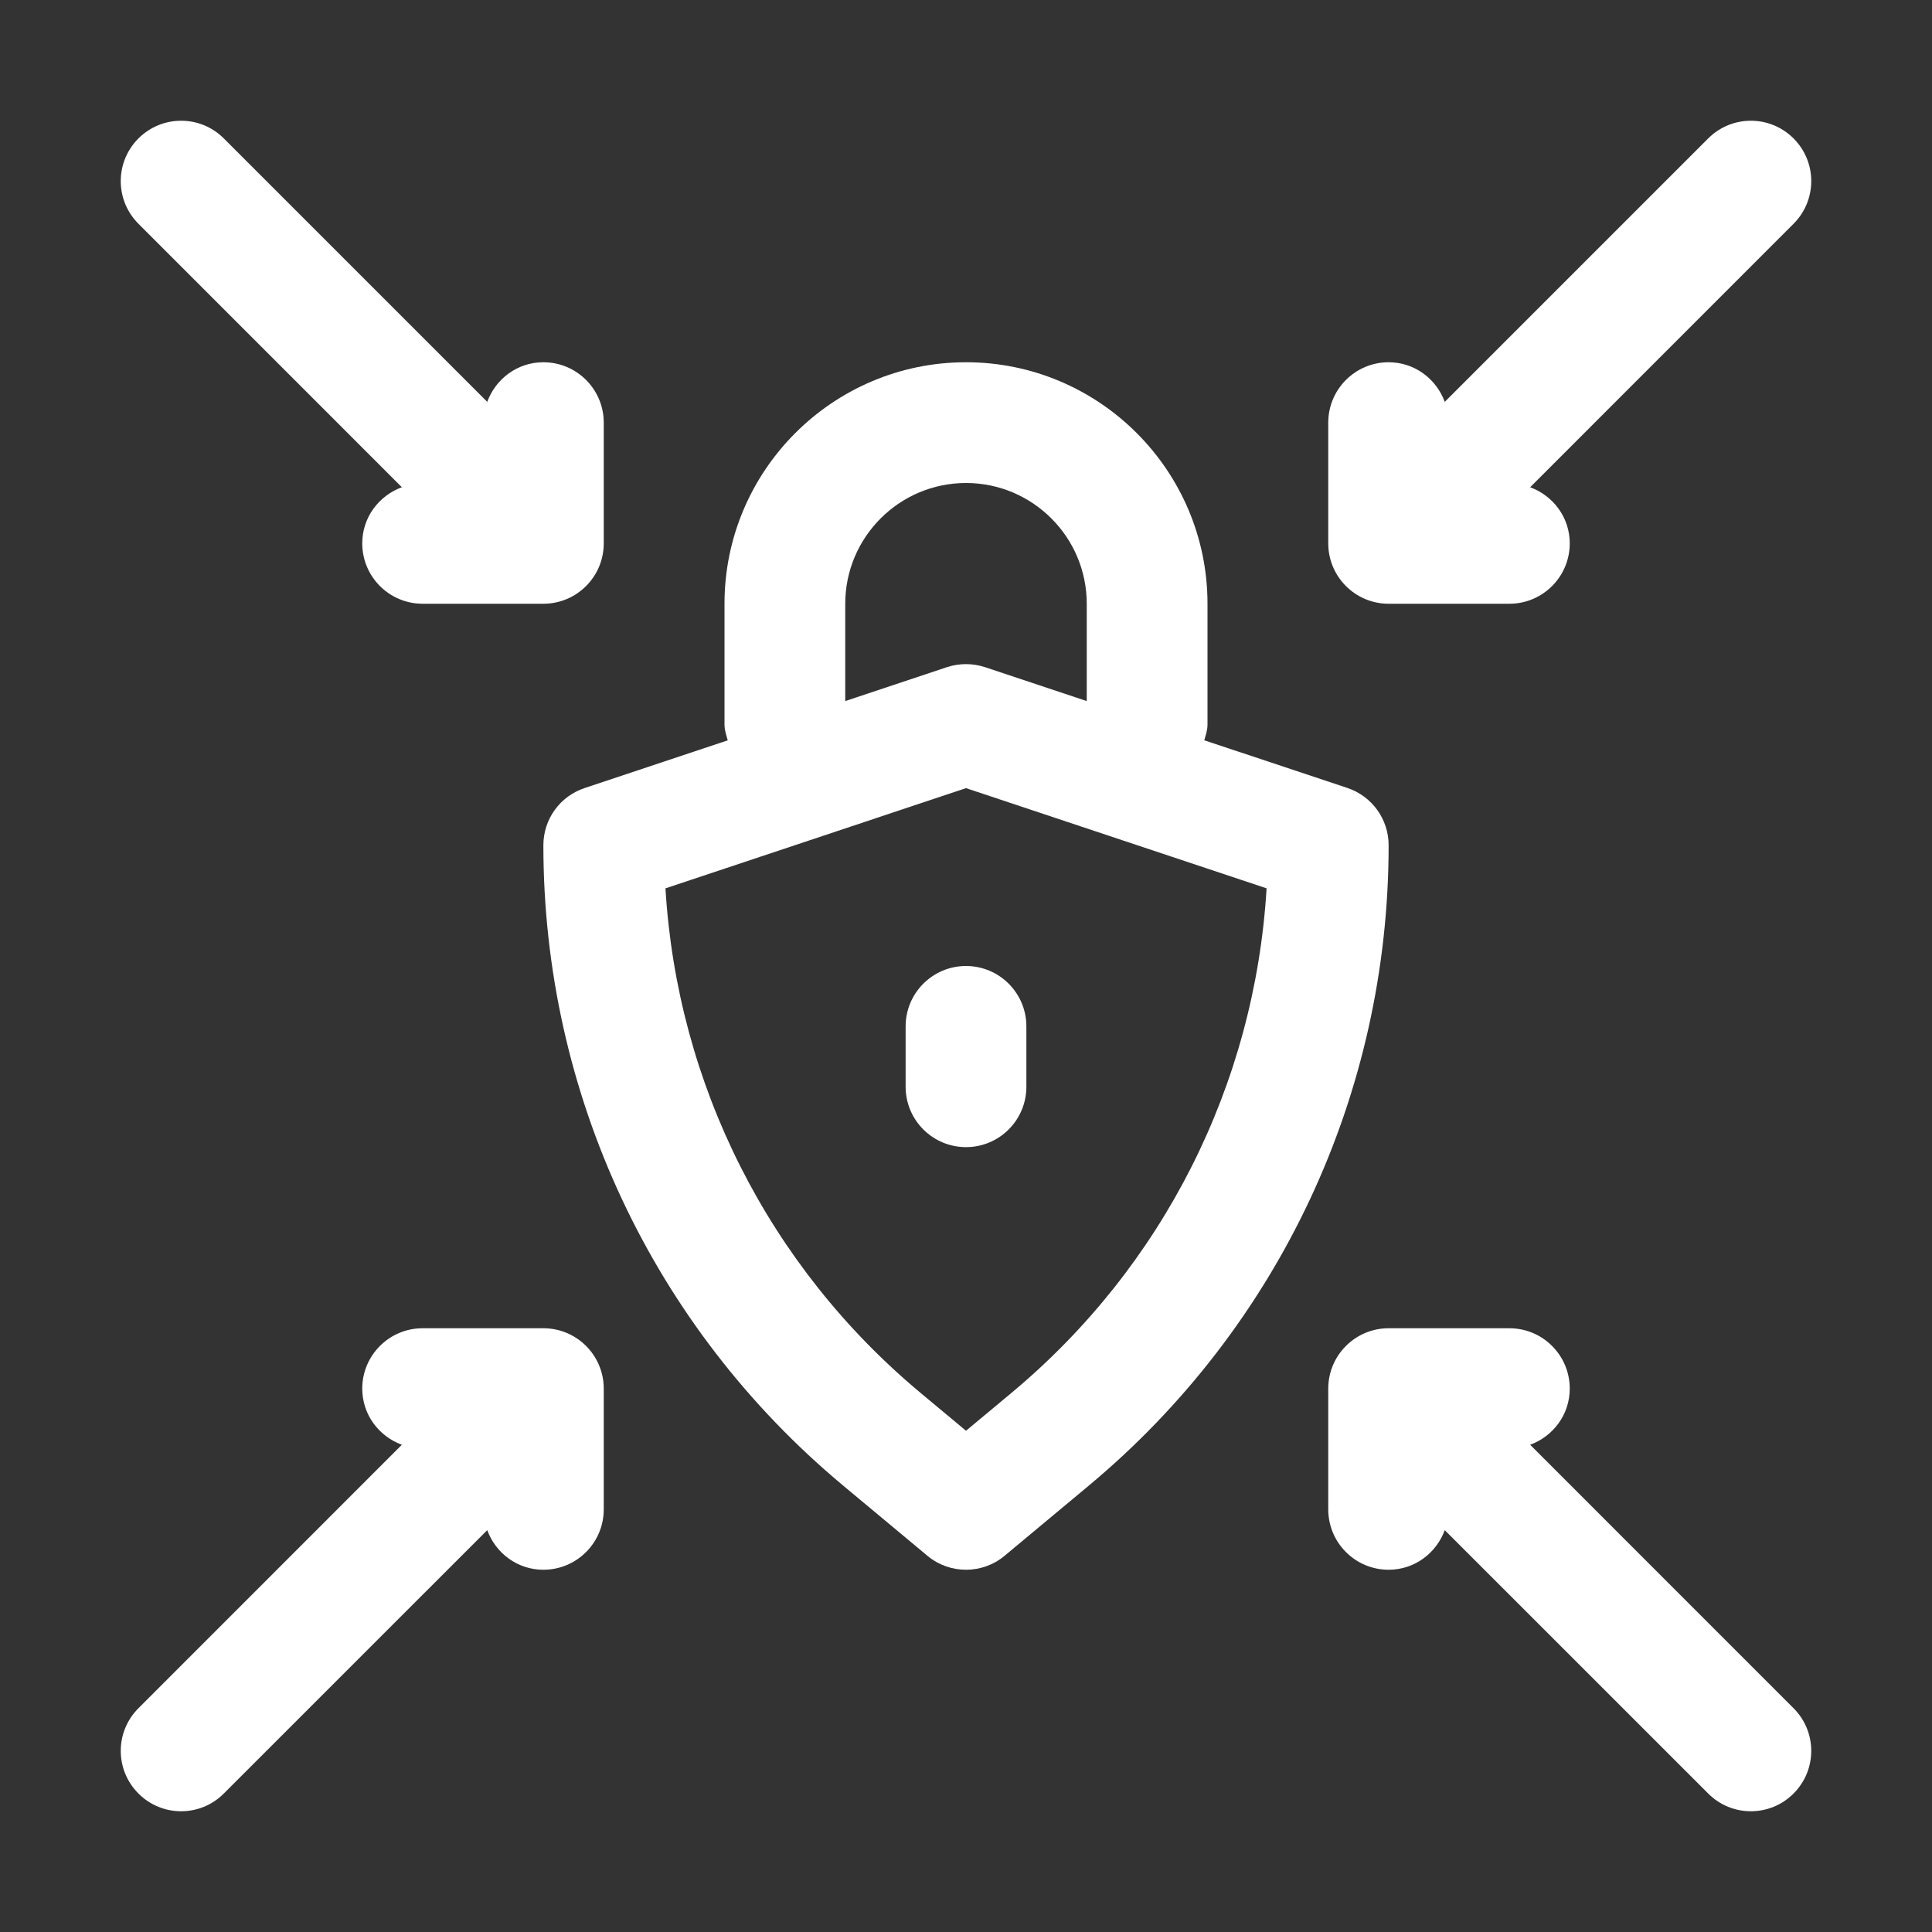
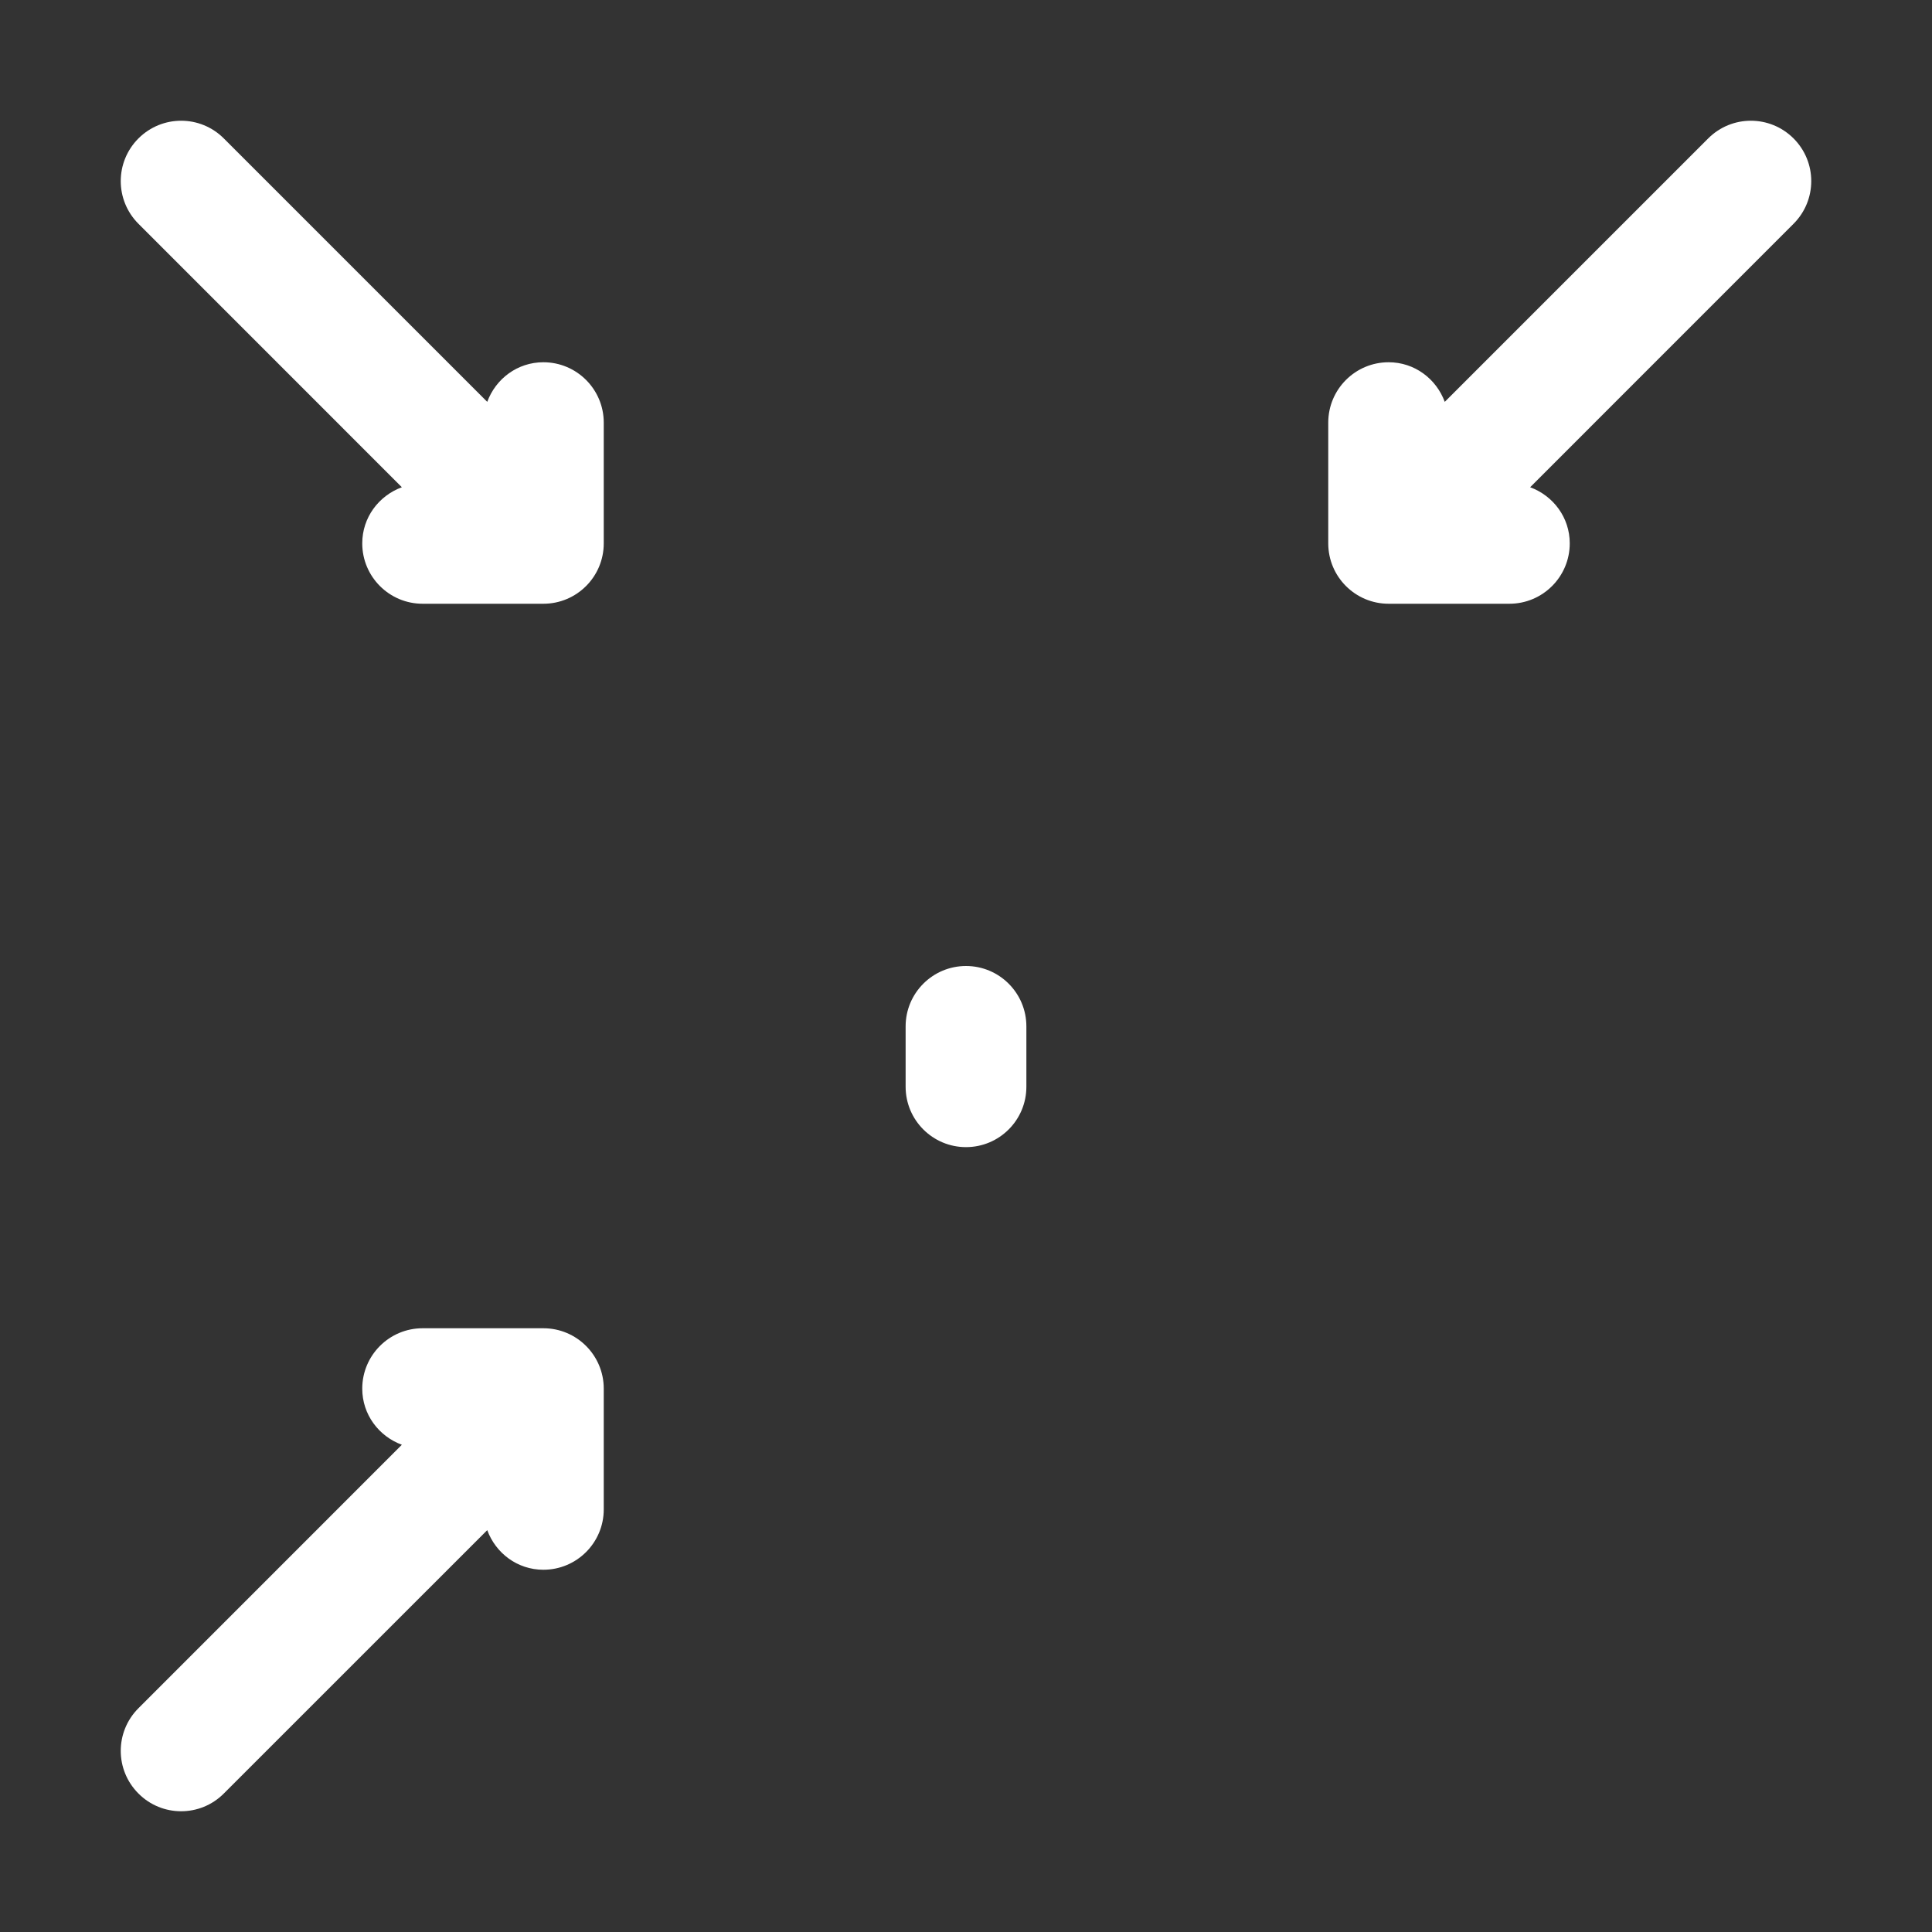
<svg xmlns="http://www.w3.org/2000/svg" width="36" height="36" viewBox="0 0 36 36" fill="none">
  <rect x="0" y="0" width="36" height="36" fill="#333333" stroke="none" />
  <path d="M16.875 19.125V20.25C16.875 20.871 17.379 21.375 18 21.375C18.621 21.375 19.125 20.871 19.125 20.25V19.125C19.125 18.504 18.621 18 18 18C17.379 18 16.875 18.504 16.875 19.125Z" fill="white" />
-   <path d="M25.105 14.682L22.44 13.794C22.467 13.698 22.5 13.605 22.5 13.5V11.25C22.5 8.768 20.482 6.75 18 6.75C15.518 6.75 13.5 8.768 13.5 11.25V13.5C13.5 13.605 13.533 13.698 13.56 13.795L10.895 14.684C10.434 14.836 10.125 15.265 10.125 15.75C10.125 20.375 12.162 24.725 15.715 27.685L17.28 28.989C17.488 29.163 17.744 29.25 18 29.25C18.256 29.25 18.512 29.163 18.72 28.989L20.285 27.685C23.838 24.725 25.875 20.375 25.875 15.75C25.875 15.265 25.566 14.836 25.105 14.682ZM15.75 11.25C15.75 10.009 16.759 9 18 9C19.241 9 20.25 10.009 20.25 11.25V13.063L18.355 12.432C18.124 12.356 17.875 12.356 17.643 12.432L15.75 13.063V11.25ZM18.844 25.957L18 26.66L17.156 25.957C14.325 23.597 12.618 20.205 12.4 16.553L18 14.686L23.601 16.553C23.382 20.205 21.677 23.598 18.844 25.957Z" fill="white" />
  <path d="M7.488 9.079C7.059 9.237 6.75 9.641 6.75 10.125C6.75 10.746 7.254 11.25 7.875 11.25H10.125C10.746 11.25 11.25 10.746 11.25 10.125V7.875C11.25 7.254 10.746 6.75 10.125 6.75C9.641 6.75 9.237 7.059 9.079 7.488L4.17 2.579C3.731 2.14 3.02 2.14 2.58 2.579C2.14 3.019 2.14 3.73 2.58 4.17L7.488 9.079Z" fill="white" />
  <path d="M10.125 24.75H7.875C7.254 24.75 6.75 25.254 6.75 25.875C6.75 26.359 7.059 26.763 7.488 26.921L2.58 31.83C2.14 32.27 2.14 32.98 2.58 33.42C2.799 33.64 3.087 33.75 3.375 33.75C3.663 33.75 3.951 33.64 4.17 33.42L9.079 28.512C9.237 28.941 9.641 29.25 10.125 29.25C10.746 29.25 11.25 28.746 11.25 28.125V25.875C11.25 25.254 10.746 24.75 10.125 24.75Z" fill="white" />
  <path d="M25.875 11.25H28.125C28.746 11.25 29.25 10.746 29.25 10.125C29.25 9.641 28.941 9.237 28.512 9.079L33.42 4.17C33.86 3.73 33.86 3.019 33.42 2.579C32.98 2.14 32.27 2.14 31.83 2.579L26.921 7.488C26.763 7.059 26.359 6.75 25.875 6.75C25.254 6.75 24.75 7.254 24.75 7.875V10.125C24.75 10.746 25.254 11.25 25.875 11.25Z" fill="white" />
-   <path d="M28.512 26.921C28.941 26.763 29.25 26.359 29.25 25.875C29.25 25.254 28.746 24.75 28.125 24.75H25.875C25.254 24.75 24.75 25.254 24.75 25.875V28.125C24.75 28.746 25.254 29.25 25.875 29.25C26.359 29.25 26.763 28.941 26.921 28.512L31.83 33.42C32.049 33.64 32.337 33.75 32.625 33.75C32.913 33.75 33.201 33.64 33.42 33.42C33.86 32.98 33.86 32.27 33.42 31.83L28.512 26.921Z" fill="white" />
</svg>